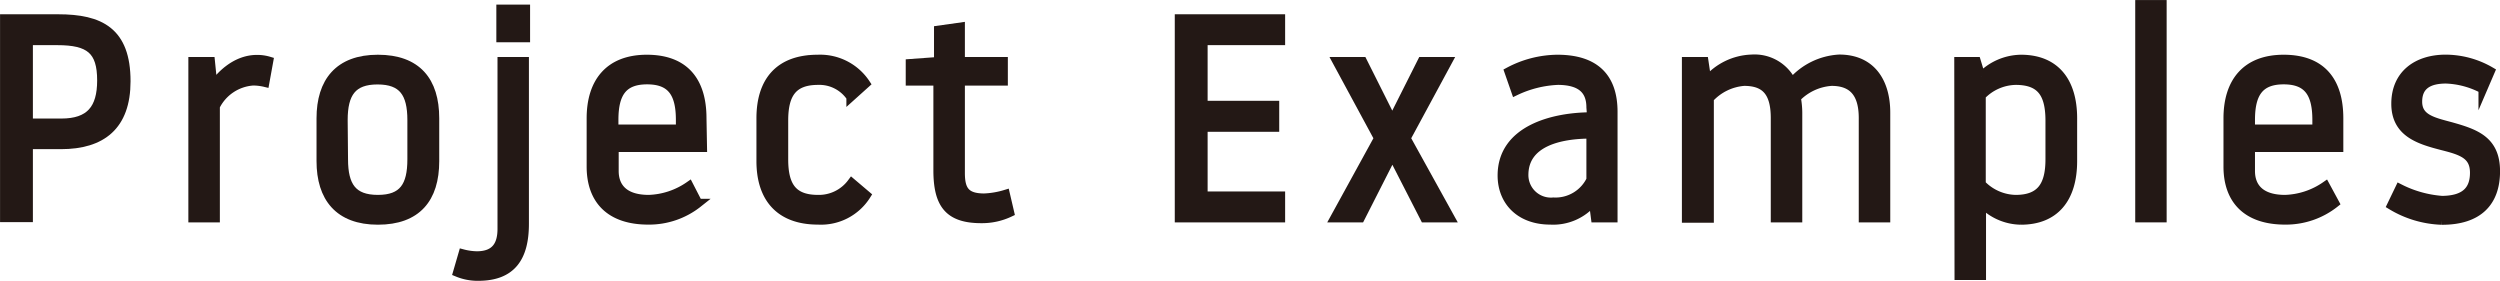
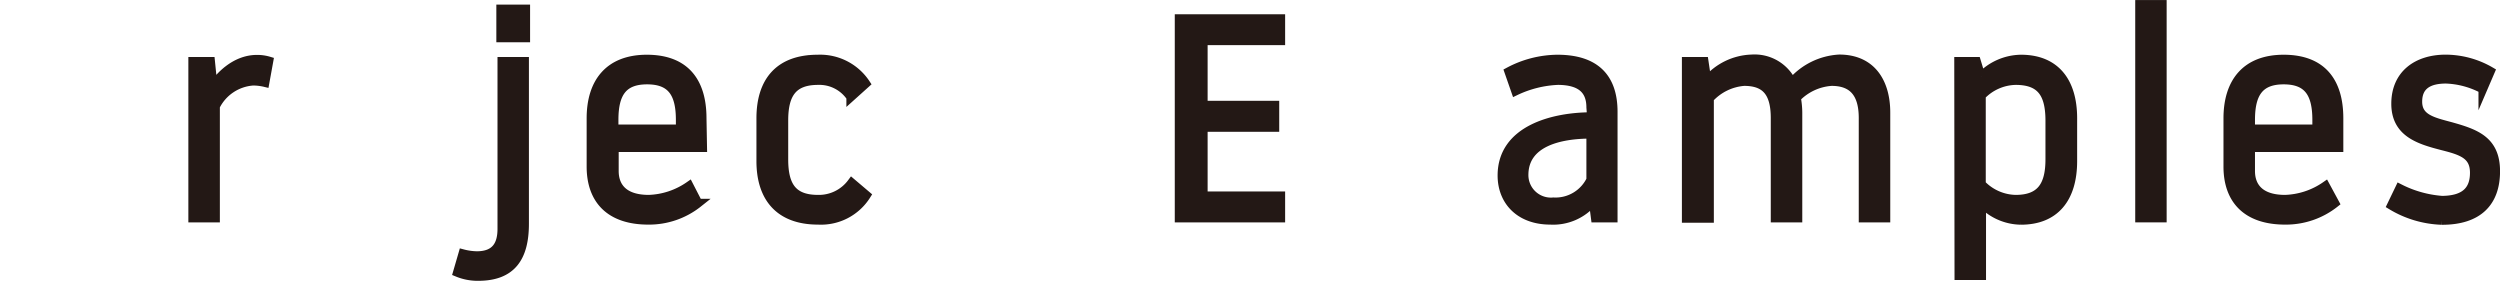
<svg xmlns="http://www.w3.org/2000/svg" viewBox="0 0 279.32 31.4">
  <defs>
    <style>.cls-1{fill:#231815;stroke:#231815;stroke-miterlimit:10;stroke-width:0.97px;}</style>
  </defs>
  <g id="レイヤー_2" data-name="レイヤー 2">
    <g id="text">
-       <path class="cls-1" d="M.49,2.08h6c4.71,0,7.61,1.43,7.61,7,0,5-2.74,7.1-7.29,7.1H3.19v8.15H.49Zm2.7,11.65H6.85c3.19,0,4.49-1.56,4.49-4.74,0-3.38-1.34-4.43-4.93-4.43H3.19Z" />
      <path class="cls-1" d="M24.08,11.88V24.36H21.53V6.85h2l.28,2.77c.58-.92,2.36-3,4.9-3a4.57,4.57,0,0,1,1.34.19l-.44,2.42a5.79,5.79,0,0,0-1.34-.16A5.07,5.07,0,0,0,24.08,11.88Z" />
-       <path class="cls-1" d="M35.85,13.22c0-4.08,2-6.62,6.37-6.62s6.37,2.45,6.37,6.62V18c0,4.17-2,6.62-6.37,6.62S35.85,22.07,35.85,18ZM38.4,17.8c0,3,1,4.46,3.82,4.46S46,20.79,46,17.8V13.41c0-3-1-4.46-3.82-4.46s-3.82,1.47-3.82,4.46Z" />
      <path class="cls-1" d="M51.1,30.44l.61-2.1a6.66,6.66,0,0,0,1.56.22c2.16,0,2.8-1.27,2.8-3V6.85h2.54V25c0,3.79-1.46,5.89-5.18,5.89A5.9,5.9,0,0,1,51.1,30.44ZM55.94,1h2.8V4.24h-2.8Z" />
      <path class="cls-1" d="M78.51,16.5H68.64v2.61c0,1.72,1,3.15,3.85,3.15A8.4,8.4,0,0,0,77,20.76l1,1.94a8.81,8.81,0,0,1-5.57,1.91c-4.26,0-6.4-2.26-6.4-6V13.22c0-4,2-6.62,6.24-6.62s6.18,2.48,6.18,6.62ZM76,14.4v-1c0-3-1-4.46-3.7-4.46s-3.69,1.47-3.69,4.46v1Z" />
      <path class="cls-1" d="M85,18V13.22c0-4.08,2-6.62,6.36-6.62a6.12,6.12,0,0,1,5.38,2.74l-1.69,1.52A4.22,4.22,0,0,0,91.4,9c-2.8,0-3.82,1.47-3.82,4.46V17.8c0,3,1,4.46,3.82,4.46a4.56,4.56,0,0,0,3.76-1.85l1.65,1.4a6,6,0,0,1-5.41,2.8C87.07,24.61,85,22.07,85,18Z" />
-       <path class="cls-1" d="M107.32,19.33c0,1.88.54,2.77,2.64,2.77a9.42,9.42,0,0,0,2.39-.41l.48,2.06a7.26,7.26,0,0,1-3.19.7c-3.66,0-4.87-1.65-4.87-5.44V9.08h-3.09v-2l3.16-.23V3.35L107.32,3V6.85h4.8V9.08h-4.8Z" />
      <path class="cls-1" d="M134.44,11.75h8v2.49h-8v7.64h8.66v2.48H131.74V2.08H143.1V4.56h-8.66Z" />
-       <path class="cls-1" d="M155.51,17.45,152,24.36h-2.89L154,15.45l-4.65-8.6h2.9l3.24,6.46h.13l3.25-6.46h2.9l-4.65,8.6,4.93,8.91h-2.89l-3.54-6.91Z" />
      <path class="cls-1" d="M177.73,12c0-1.72-.86-3-3.69-3a12.17,12.17,0,0,0-4.71,1.18L168.57,8A11.73,11.73,0,0,1,174,6.6c4.27,0,6.24,2.1,6.24,5.89V24.36h-2L178,22.51a5.77,5.77,0,0,1-4.78,2.1c-3.44,0-5.41-2.16-5.41-5,0-5.15,5.76-6.58,10-6.58Zm0,8.08V15c-3.44,0-7.45.89-7.45,4.55a3,3,0,0,0,3.28,3A4.37,4.37,0,0,0,177.77,20Z" />
      <path class="cls-1" d="M198.33,13.19c0-3-1.18-4.08-3.47-4.08A5.85,5.85,0,0,0,191,11v13.4H188.4V6.85h2L190.72,9a6.83,6.83,0,0,1,5-2.42,4.63,4.63,0,0,1,4.49,2.61,7.53,7.53,0,0,1,5.28-2.61c3.66,0,5.22,2.67,5.22,6V24.36h-2.55V13.19c0-3-1.36-4.08-3.53-4.08a6,6,0,0,0-3.91,1.82,9.62,9.62,0,0,1,.16,1.65V24.36h-2.55Z" />
      <path class="cls-1" d="M218.83,6.85h2l.51,1.69a6.31,6.31,0,0,1,4.46-1.94c3.79,0,5.79,2.45,5.79,6.62V18c0,4.17-2,6.62-5.79,6.62a6.1,6.1,0,0,1-4.39-1.94v8.12h-2.55Zm2.55,13.72a5.43,5.43,0,0,0,3.82,1.69c2.77,0,3.82-1.47,3.82-4.46V13.41C229,10.42,228,9,225.2,9a5.43,5.43,0,0,0-3.82,1.69Z" />
      <path class="cls-1" d="M239.05.49h2.54V24.36h-2.54Z" />
      <path class="cls-1" d="M261.33,16.5h-9.87v2.61c0,1.72,1,3.15,3.85,3.15a8.4,8.4,0,0,0,4.52-1.5l1.05,1.94a8.81,8.81,0,0,1-5.57,1.91c-4.26,0-6.4-2.26-6.4-6V13.22c0-4,2-6.62,6.24-6.62s6.18,2.48,6.18,6.62Zm-2.49-2.1v-1c0-3-1-4.46-3.69-4.46s-3.69,1.47-3.69,4.46v1Z" />
      <path class="cls-1" d="M276.45,19.3c0-2-1.4-2.45-3.57-3-2.54-.66-5.22-1.43-5.22-4.71s2.39-5,5.6-5a10.05,10.05,0,0,1,5,1.37l-.86,2a9.49,9.49,0,0,0-4.11-1.11c-1.84,0-3.15.63-3.15,2.51s1.69,2.23,3.7,2.77c2.73.77,5,1.53,5,5s-1.95,5.5-6,5.5a11.6,11.6,0,0,1-5.66-1.68l.92-1.91a12.51,12.51,0,0,0,4.74,1.33C275.59,22.35,276.45,21.08,276.45,19.3Z" />
    </g>
  </g>
</svg>